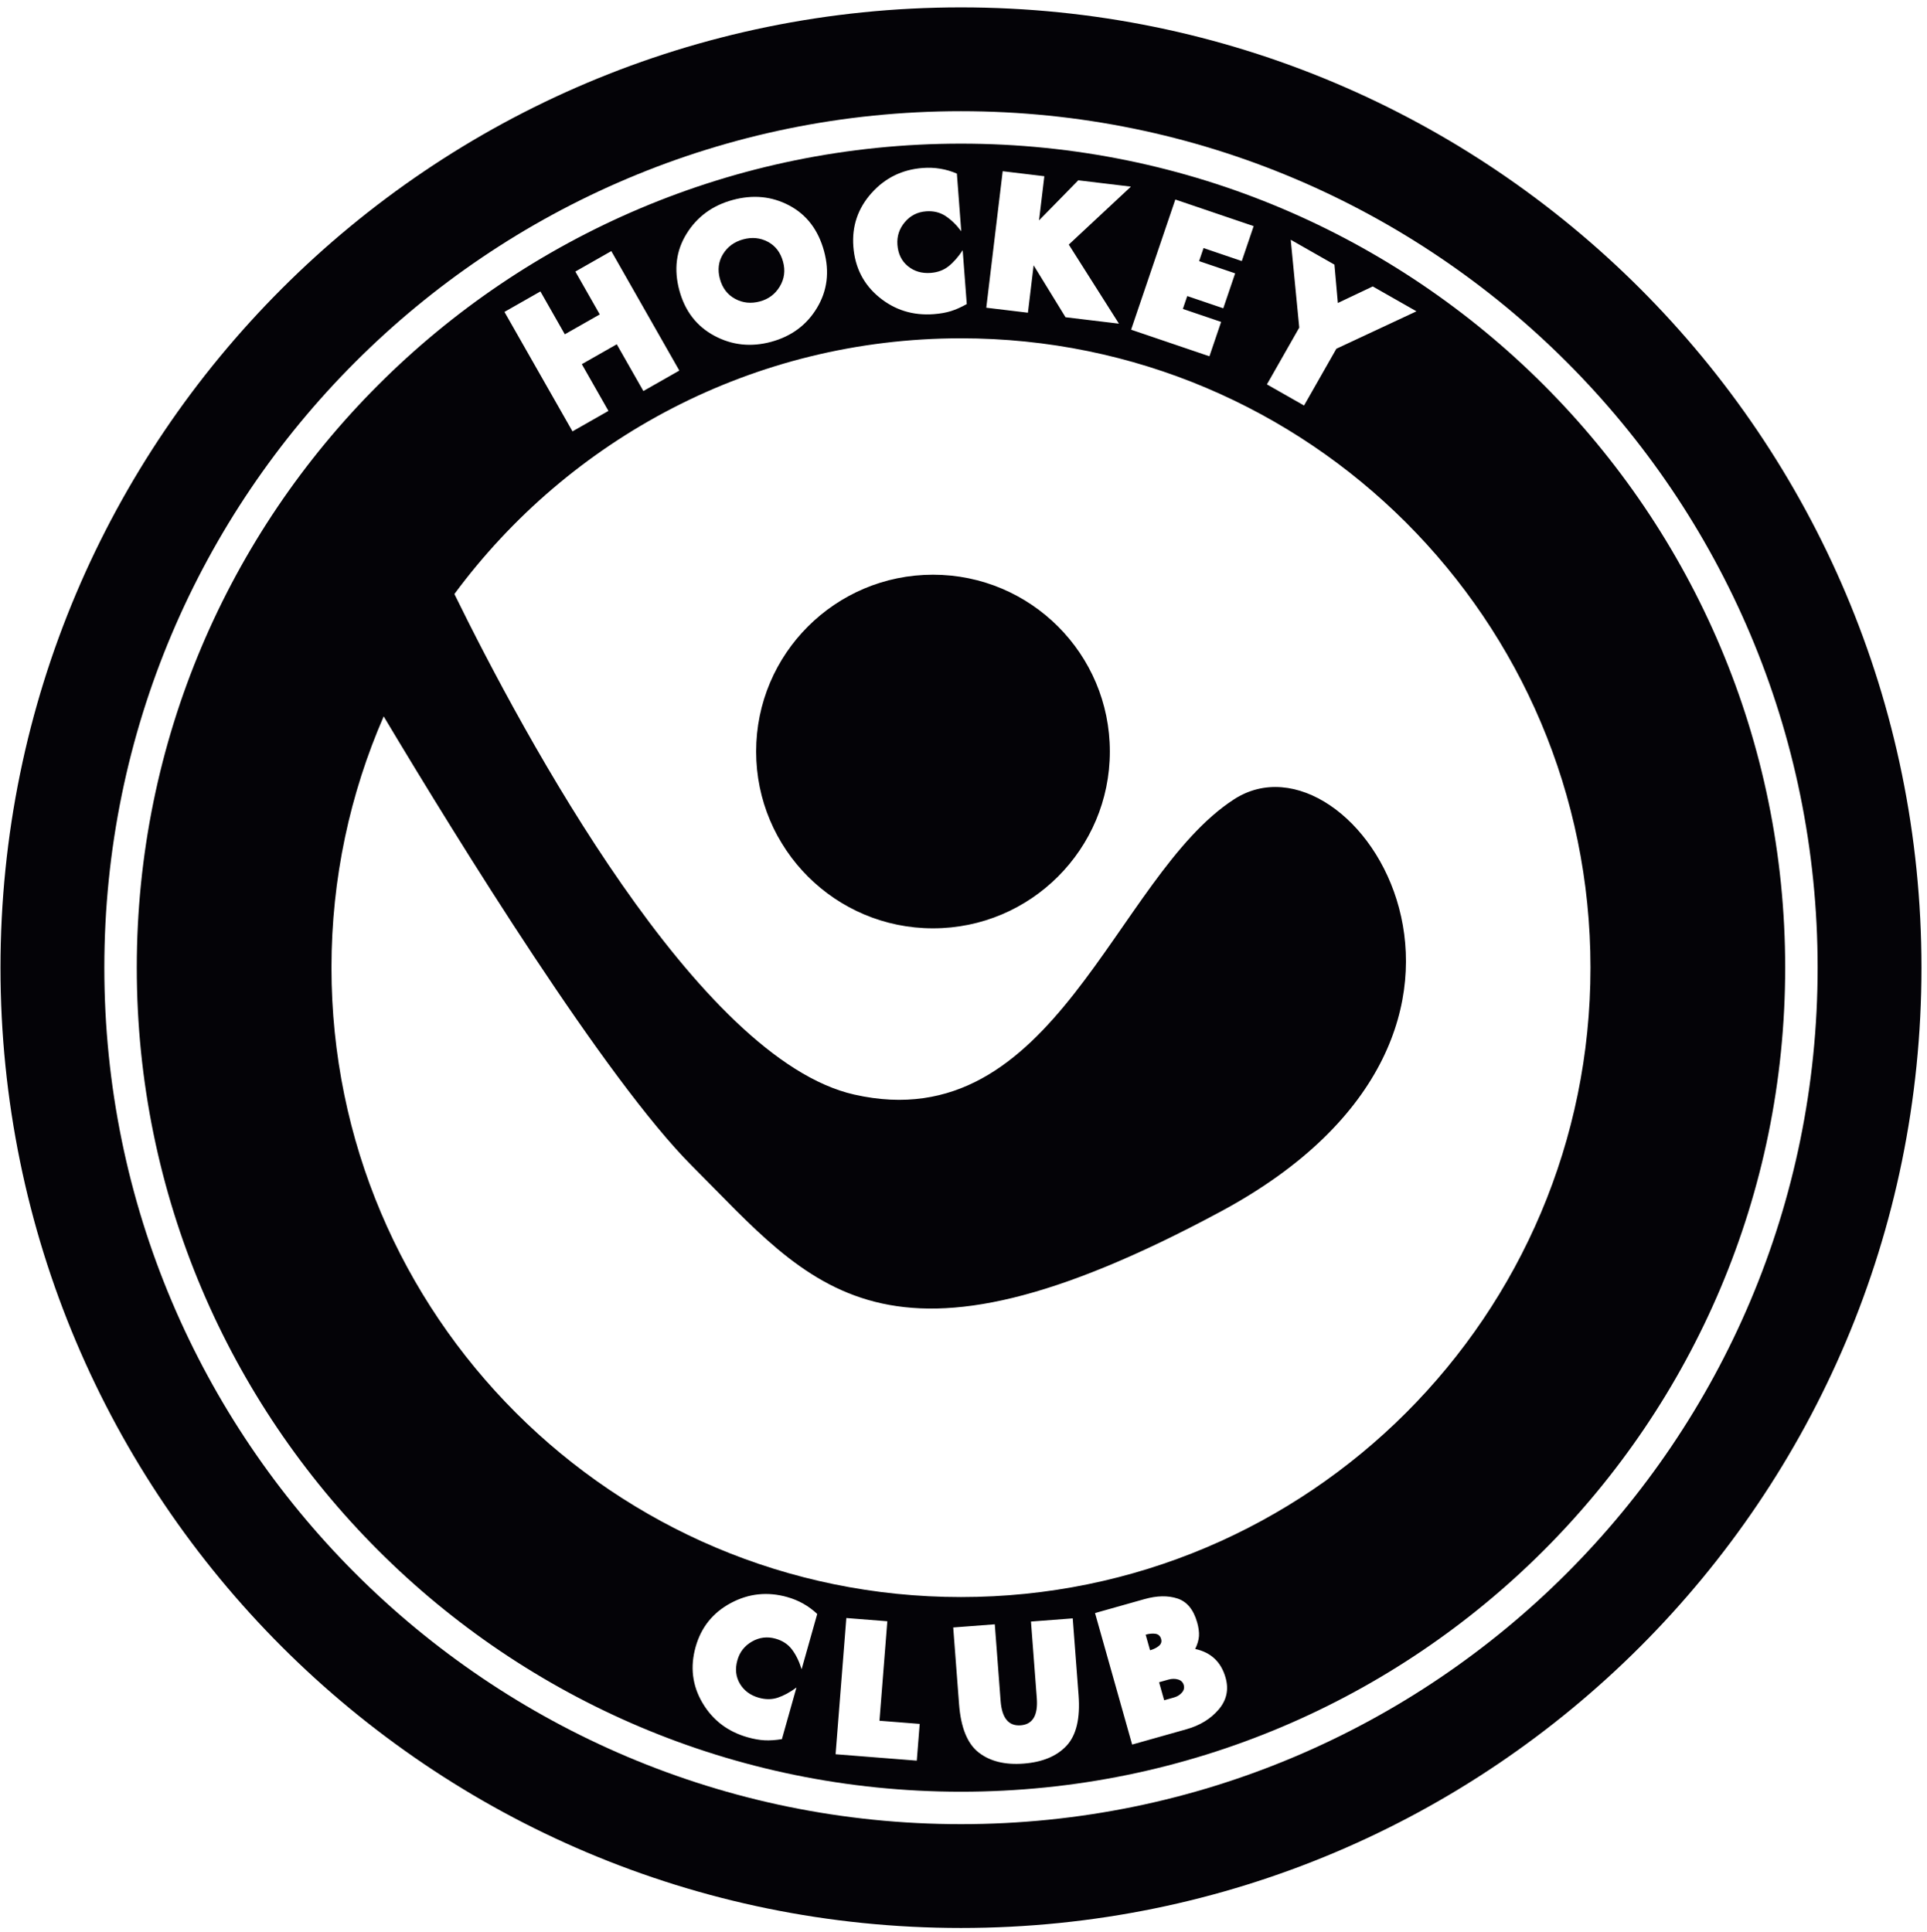
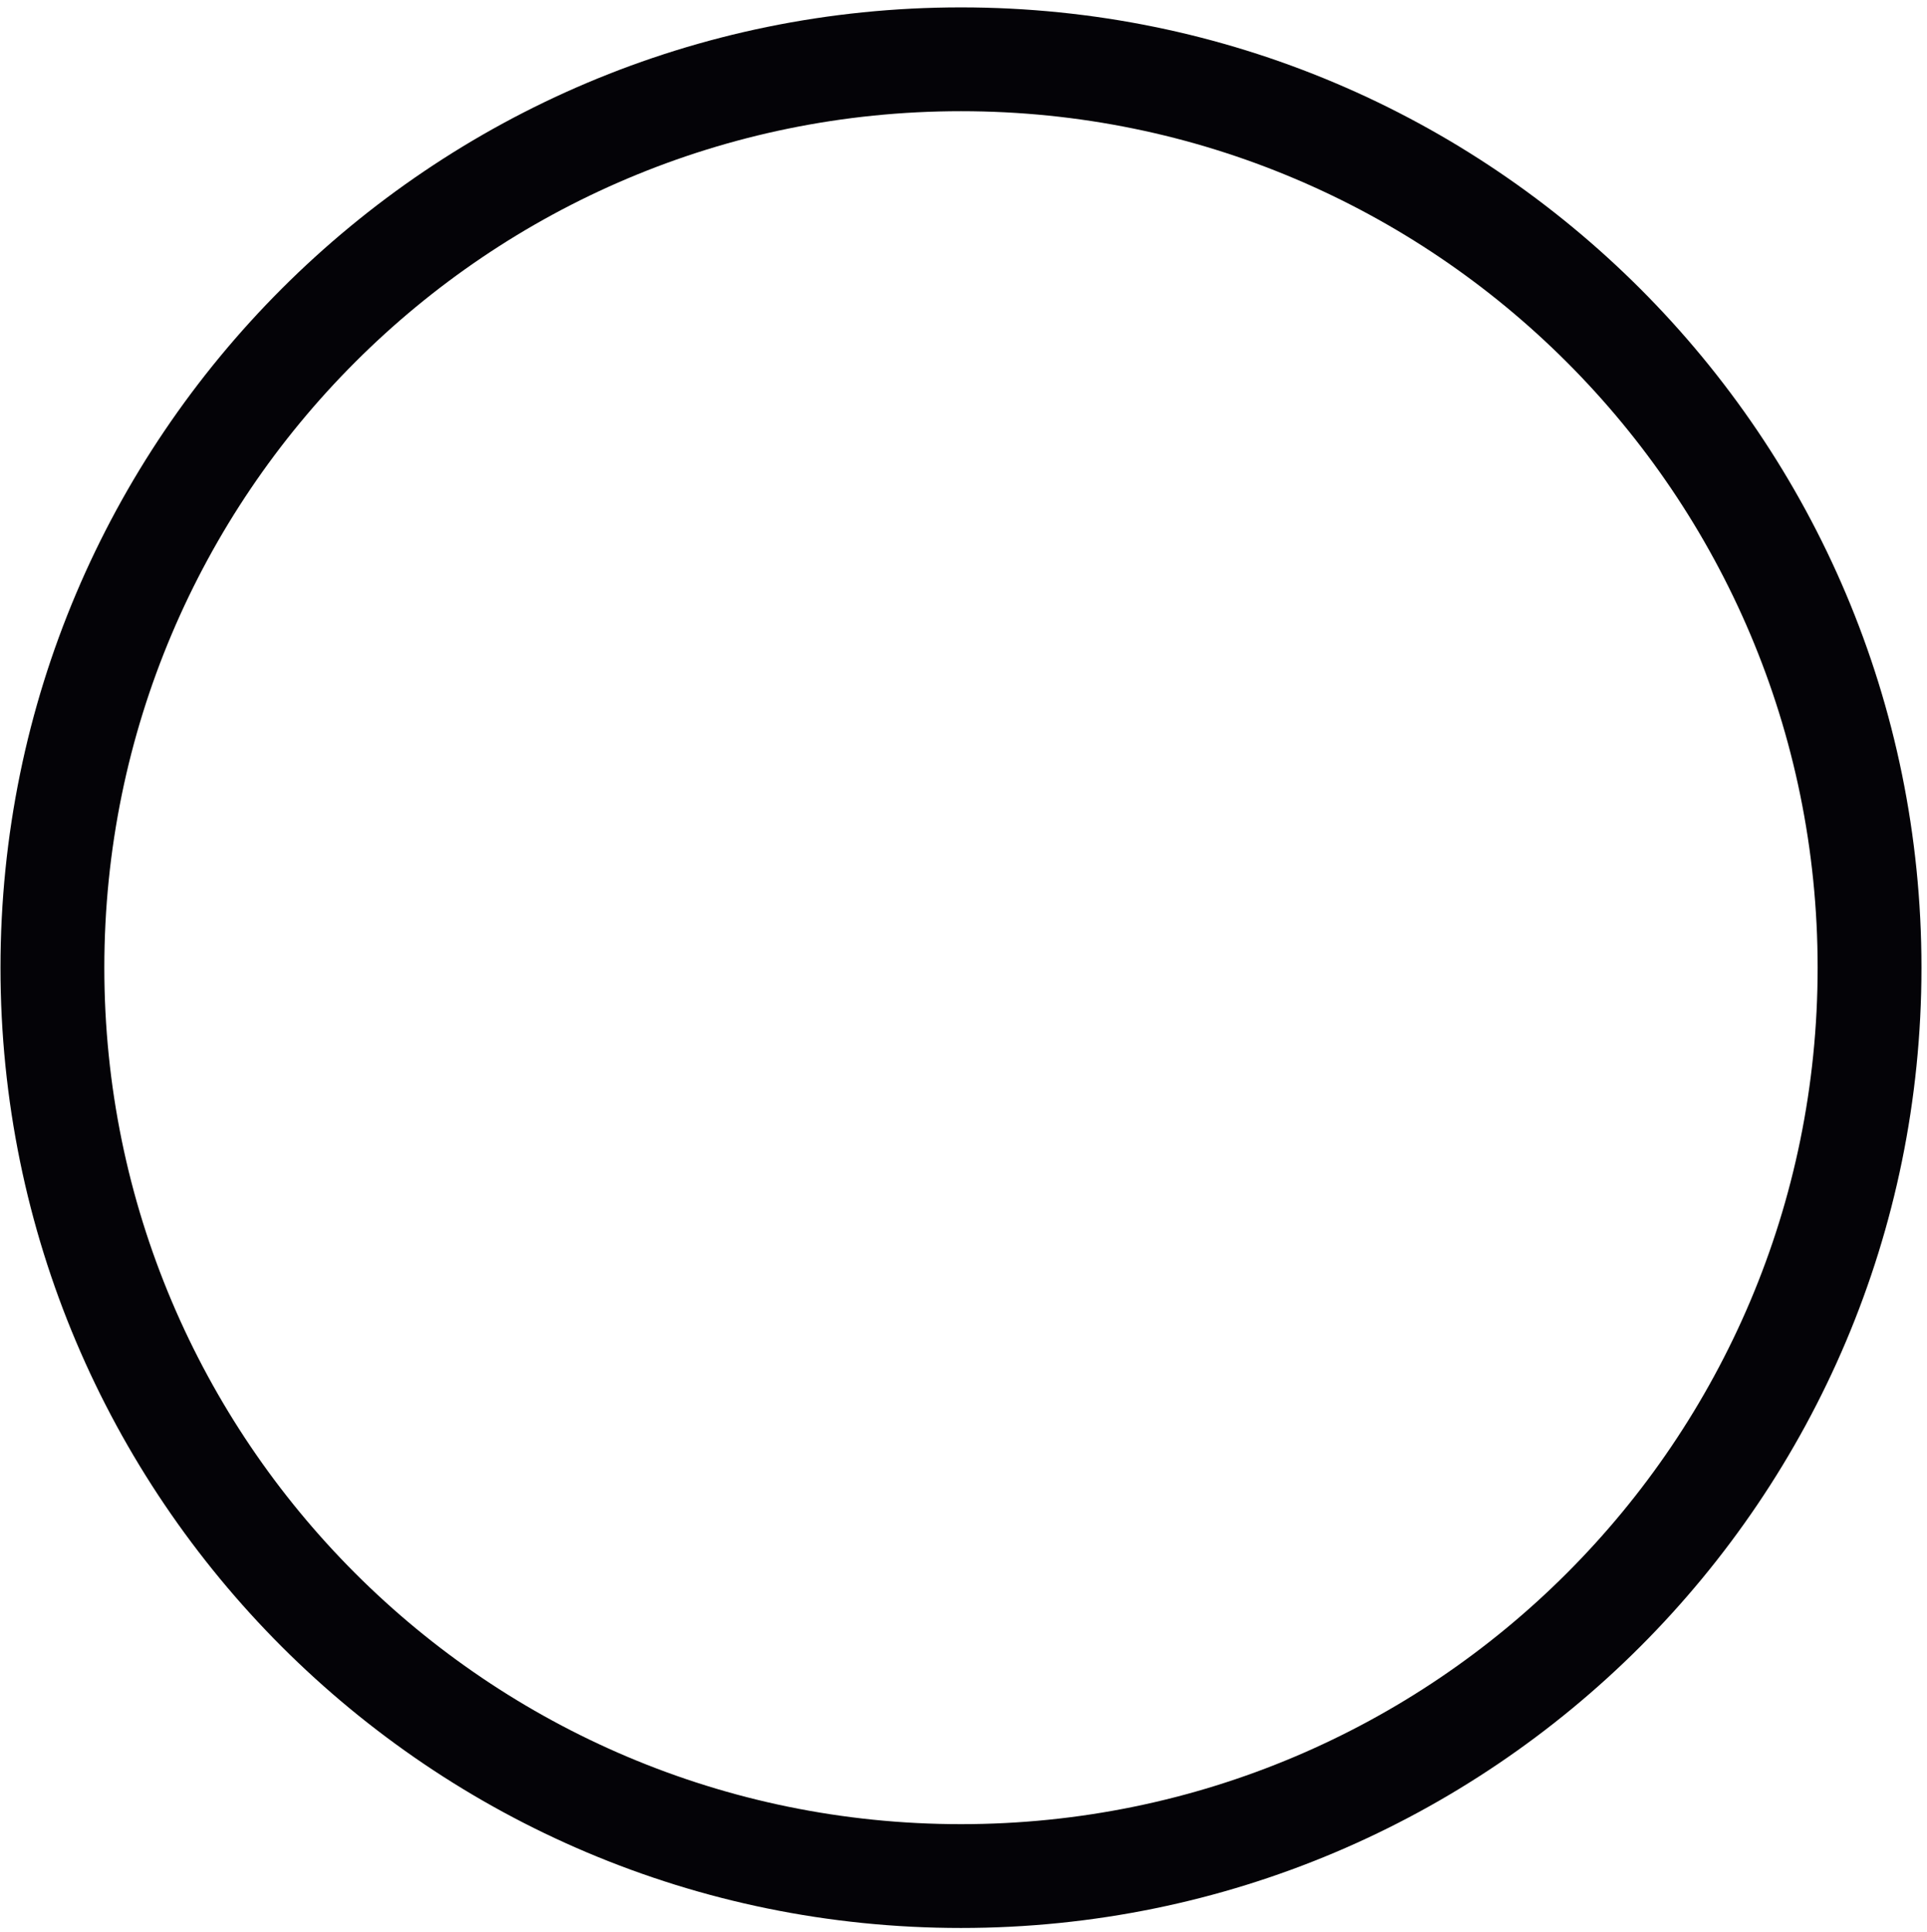
<svg xmlns="http://www.w3.org/2000/svg" xmlns:ns1="http://sodipodi.sourceforge.net/DTD/sodipodi-0.dtd" xmlns:ns2="http://www.inkscape.org/namespaces/inkscape" version="1.1" id="svg1" width="477.333" height="478.667" viewBox="0 0 477.333 478.667" ns1:docname="GLACE 6.eps">
  <defs id="defs1" />
  <ns1:namedview id="namedview1" pagecolor="#ffffff" bordercolor="#000000" borderopacity="0.25" ns2:showpageshadow="2" ns2:pageopacity="0.0" ns2:pagecheckerboard="0" ns2:deskcolor="#d1d1d1">
    <ns2:page x="0" y="0" ns2:label="1" id="page1" width="477.333" height="478.667" margin="0" bleed="0" />
  </ns1:namedview>
  <g id="g1" ns2:groupmode="layer" ns2:label="1">
-     <path id="path1" d="m 1789.79,3331.42 c 847.78,0 1535.05,-687.27 1535.05,-1535.06 0,-847.782 -687.27,-1535.051 -1535.05,-1535.051 -847.786,0 -1535.056,687.269 -1535.056,1535.051 0,847.79 687.27,1535.06 1535.056,1535.06 z M 1522.07,592.41 1492.99,489.359 c -4.39,14.438 -10.29,26.625 -17.7,36.559 -7.41,9.937 -17.68,16.754 -30.83,20.465 -15.46,4.363 -30.09,2.578 -43.91,-5.352 -13.82,-7.929 -22.88,-19.508 -27.16,-34.676 -4.58,-16.265 -3.03,-30.835 4.63,-43.828 7.69,-12.937 19.48,-21.679 35.39,-26.172 12.46,-3.511 24.18,-3.457 35.16,0.168 10.98,3.622 22.61,9.93 34.85,18.93 l -27.13,-96.187 c -11.75,-1.918 -22.41,-2.649 -32,-2.184 -9.58,0.465 -20.14,2.32 -31.67,5.574 -37.14,10.477 -65.23,31.852 -84.26,64.117 -19.04,32.266 -23.29,67.086 -12.74,104.454 10.28,36.445 32.08,63.601 65.38,81.476 33.31,17.871 68.42,21.598 105.32,11.188 21.23,-5.993 39.81,-16.461 55.75,-31.481 z m 54.19,-7.547 76.34,-6.023 -14.62,-185.293 74.91,-5.906 -5.41,-68.457 -151.24,11.933 z m 199.08,-17.582 77.43,5.887 10.84,-142.734 c 2.43,-31.965 14.88,-47.125 37.35,-45.414 22.46,1.707 32.48,18.57 30.05,50.535 l -10.85,142.734 77.79,5.914 10.86,-142.855 c 3.3,-43.438 -4.17,-74.891 -22.39,-94.422 -18.23,-19.473 -44.91,-30.574 -80.04,-33.246 -34.65,-2.633 -62.52,4.261 -83.59,20.629 -21.08,16.425 -33.27,46.445 -36.59,90.121 z m 264.11,26.824 92.04,25.969 c 23.3,6.574 43.8,6.942 61.49,1.16 17.72,-5.836 29.94,-20.691 36.68,-44.566 2.73,-9.684 3.85,-18.086 3.4,-25.309 -0.45,-7.226 -2.8,-15.234 -7.01,-24.14 29.44,-6.387 48.3,-24.227 56.56,-53.52 6.25,-22.148 1.93,-41.918 -12.95,-59.32 -14.89,-17.399 -34.8,-29.613 -59.71,-36.641 l -101.38,-28.601 z m 119.28,-128.839 9.47,-33.563 18.34,5.176 c 6,1.691 10.88,4.687 14.65,8.988 3.77,4.301 4.94,8.988 3.5,14.063 -1.49,5.304 -5.03,8.793 -10.61,10.453 -5.57,1.664 -11.59,1.586 -18.04,-0.235 z m -24.99,88.578 8.2,-29.067 c 6.69,1.891 12.15,4.614 16.39,8.11 4.22,3.562 5.64,7.82 4.22,12.836 -1.61,5.711 -5.14,8.949 -10.6,9.773 -5.44,0.766 -11.52,0.234 -18.21,-1.652 z M 939.539,3017.98 l 66.961,38.11 45.45,-79.84 65.07,37.04 -45.45,79.84 66.96,38.12 126.68,-222.57 -66.96,-38.11 -49.56,87.08 -65.07,-37.04 49.56,-87.08 -66.95,-38.11 z m 425.031,208.5 c 37.93,10.31 73.1,6.88 105.5,-10.31 32.41,-17.18 53.99,-45.55 64.74,-85.11 10.43,-38.39 6.06,-73.56 -13.12,-105.52 -19.18,-31.95 -47.62,-53.04 -85.32,-63.29 -37.46,-10.18 -72.71,-6.45 -105.74,11.19 -33.03,17.64 -54.79,45.77 -65.29,84.4 -10.62,39.09 -6.11,74.43 13.55,106.01 19.65,31.58 48.22,52.45 85.68,62.63 z m -23.77,-147.01 c 4.61,-16.99 14.04,-29.36 28.26,-37.11 14.23,-7.76 29.72,-9.36 46.48,-4.81 16.05,4.37 28.34,13.64 36.85,27.83 8.52,14.18 10.53,29.53 6.04,46.05 -4.68,17.22 -14.1,29.59 -28.27,37.11 -14.16,7.52 -29.5,9.04 -46.02,4.55 -16.52,-4.49 -29.03,-13.63 -37.53,-27.44 -8.49,-13.8 -10.43,-29.2 -5.81,-46.18 z m 441.36,196.14 8.14,-107.43 c -9.14,12.13 -18.92,21.6 -29.35,28.43 -10.44,6.83 -22.51,9.72 -36.21,8.68 -16.11,-1.22 -29.33,-7.97 -39.64,-20.23 -10.32,-12.27 -14.87,-26.34 -13.67,-42.15 1.28,-16.95 7.78,-30.18 19.52,-39.81 11.73,-9.57 25.89,-13.76 42.48,-12.5 12.98,0.99 24.04,5.08 33.16,12.31 9.13,7.22 17.93,17.2 26.39,29.93 l 7.6,-100.27 c -10.44,-5.87 -20.26,-10.24 -29.47,-13.12 -9.22,-2.87 -19.84,-4.76 -31.86,-5.67 -38.71,-2.94 -72.64,7.55 -101.77,31.46 -29.14,23.9 -45.19,55.34 -48.14,94.29 -2.88,37.99 8.32,71.18 33.62,99.58 25.3,28.4 57.18,44.06 95.65,46.97 22.12,1.68 43.3,-1.79 63.55,-10.47 z m 85.34,4.43 77.57,-9.33 -9.89,-82.24 73.1,74.64 98.04,-11.79 -115.72,-107.95 93.4,-147.3 -99.47,11.96 -59.41,96.76 -10.62,-88.34 -77.57,9.33 z m 321.5,-52.73 145.9,-49.55 -22.1,-65.08 -71.24,24.2 -8.26,-24.32 67.13,-22.79 -22.11,-65.08 -67.12,22.8 -8.15,-23.97 71.24,-24.2 -21.75,-64.05 -145.9,49.56 z m 170.62,-344.38 60.21,105.78 -15.88,163.66 81.41,-46.35 6.36,-71.45 65,30.84 81.42,-46.35 -149.15,-69.72 -60.21,-105.78 z m -621.94,-354.51 c 181.9,0 329.37,-147.46 329.37,-329.37 0,-181.91 -147.47,-329.37 -329.37,-329.37 -181.91,0 -329.38,147.46 -329.38,329.37 0,181.91 147.47,329.37 329.38,329.37 z m -891.383,-36.01 c 130.191,-265.54 453.883,-866.78 744.823,-932.48 374.7,-84.61 483.48,404.92 707.09,549.96 223.61,145.05 604.35,-429.09 -24.17,-767.52 -628.53,-338.44 -761.49,-139 -985.1,84.61 -160.56,160.56 -433.295,601.56 -574.331,837.47 -62.527,-143.38 -97.261,-301.67 -97.261,-468.09 0,-647.52 524.922,-1172.438 1172.442,-1172.438 647.52,0 1172.44,524.918 1172.44,1172.438 0,647.53 -524.92,1172.44 -1172.44,1172.44 -386.88,0 -729.95,-187.42 -943.493,-476.39" style="fill:#040307;fill-opacity:1;fill-rule:evenodd;stroke:none" transform="matrix(0.133,0,0,-0.133,0,478.667)" />
    <path id="path2" d="m 1789.79,3585.24 c 987.97,0 1788.88,-800.9 1788.88,-1788.88 C 3578.67,808.395 2777.76,7.48 1789.79,7.48 801.82,7.48 0.91,808.395 0.91,1796.36 0.91,2784.34 801.82,3585.24 1789.79,3585.24 Z m 0,-193.39 c 881.16,0 1595.49,-714.33 1595.49,-1595.49 0,-881.161 -714.33,-1595.485 -1595.49,-1595.485 -881.161,0 -1595.485,714.324 -1595.485,1595.485 0,881.16 714.324,1595.49 1595.485,1595.49" style="fill:#040307;fill-opacity:1;fill-rule:evenodd;stroke:none" transform="matrix(0.133,0,0,-0.133,0,478.667)" />
  </g>
</svg>